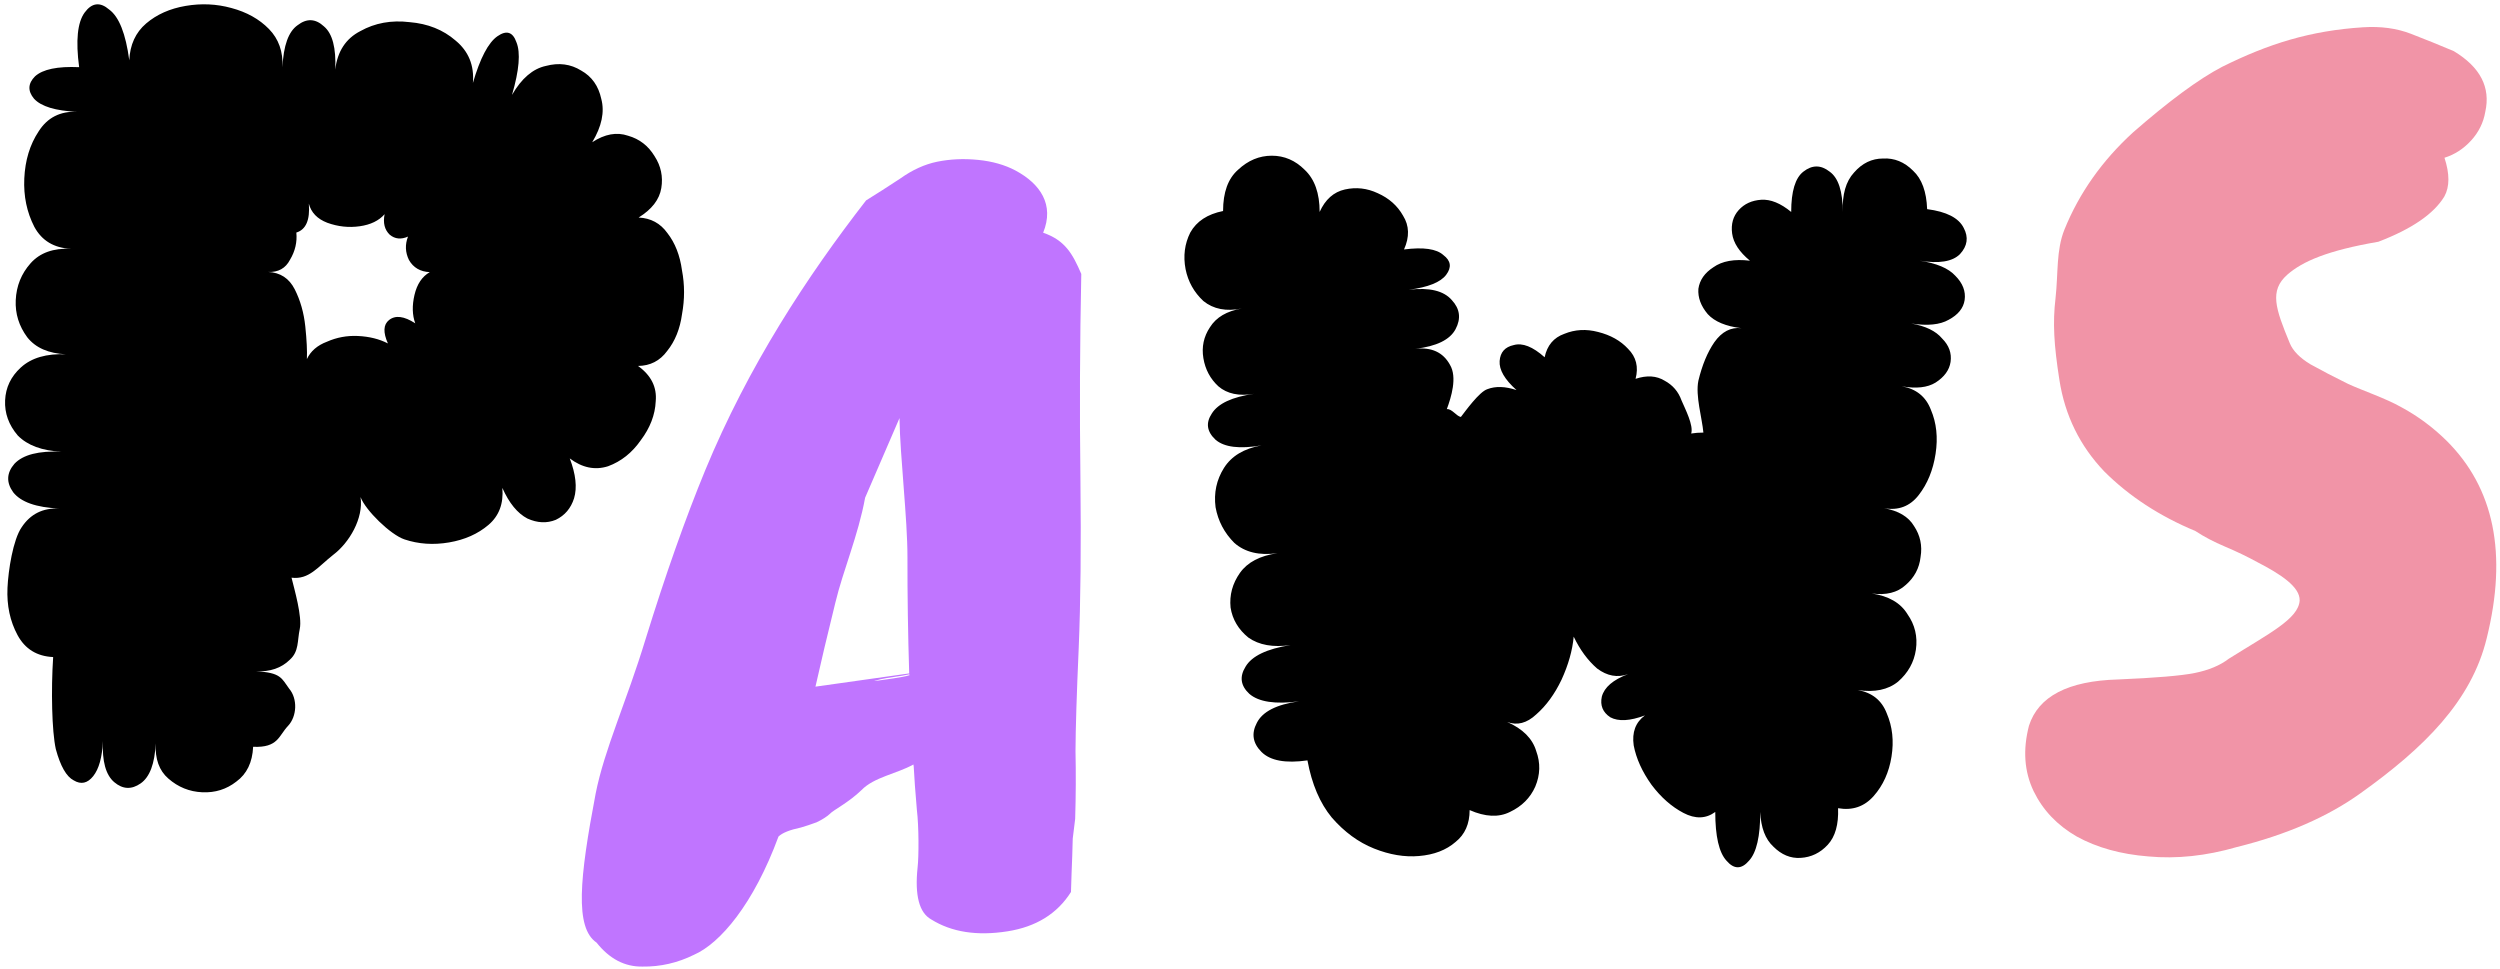
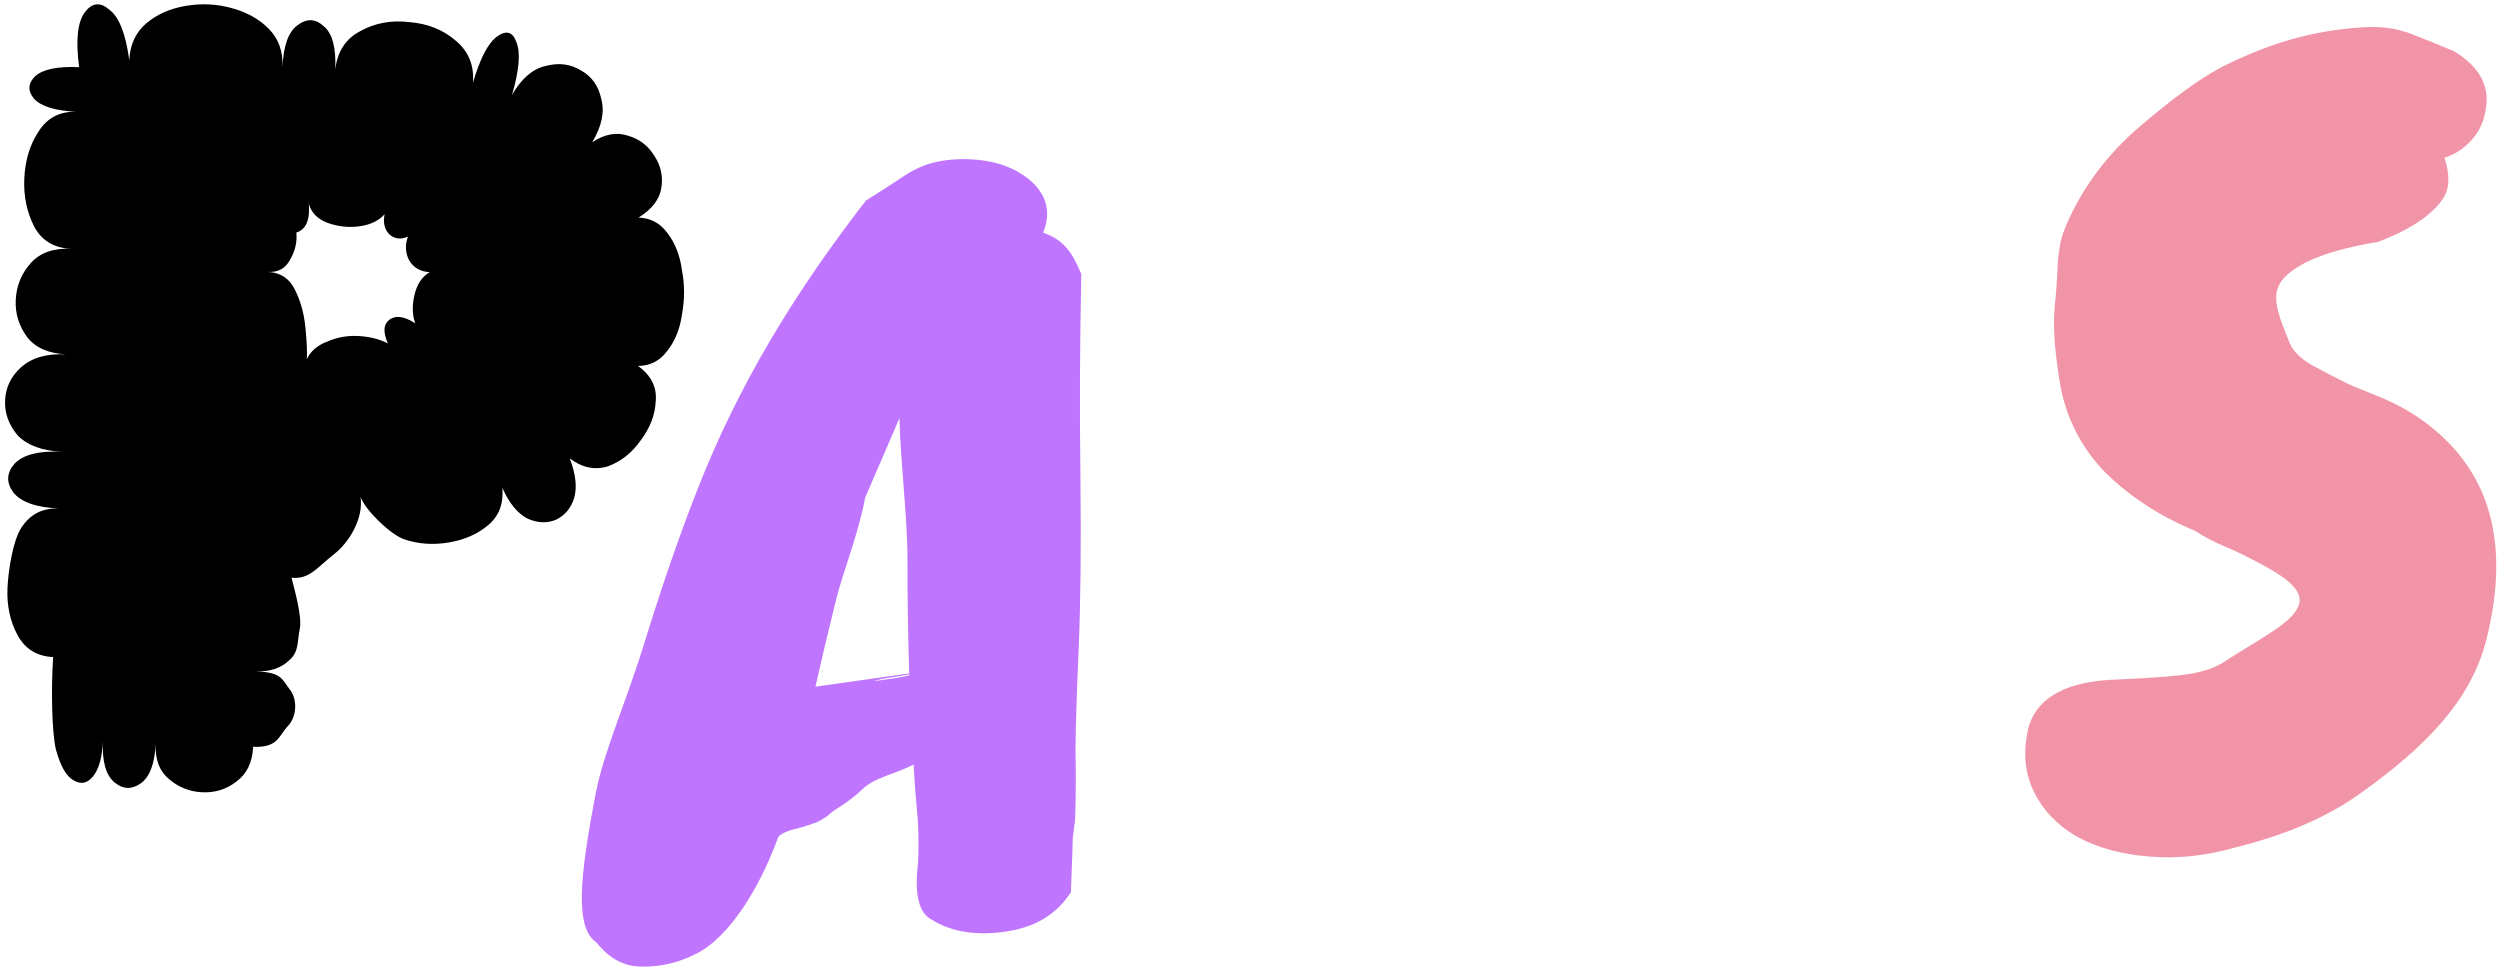
<svg xmlns="http://www.w3.org/2000/svg" width="320" height="124" viewBox="0 0 320 124" fill="none">
  <path d="M133.523 29.788C136.336 30.755 137.297 32.498 138.405 35.064C138.221 43.86 138.184 52.594 138.294 61.266C138.392 69.862 138.318 77.115 138.072 83.024C137.814 88.858 137.678 93.224 137.664 96.122C137.726 99.009 137.711 101.908 137.621 104.818L137.311 107.333C137.29 108.197 137.21 110.985 137.165 111.696C137.132 112.484 137.105 113.31 137.085 114.175C135.33 116.955 132.619 118.634 128.952 119.21C125.055 119.822 121.805 119.315 119.201 117.689C117.658 116.835 117.075 114.617 117.452 111.036C117.618 109.6 117.619 105.808 117.359 103.657C117.164 101.417 117.029 99.56 116.953 98.084L116.917 97.855C114.757 99.055 111.893 99.464 110.275 101.127C108.646 102.714 106.632 103.71 106.234 104.164C105.824 104.542 105.254 104.905 104.526 105.254C103.787 105.527 103.117 105.75 102.518 105.922C101.078 106.226 100.121 106.612 99.646 107.078C96.463 115.719 92.187 120.75 88.817 122.219C86.71 123.255 84.518 123.755 82.243 123.722C79.979 123.764 78.018 122.741 76.359 120.653C73.554 118.746 74.181 112.409 76.24 101.596C77.374 95.86 80.156 89.945 82.635 81.806C85.179 73.579 87.725 66.368 90.275 60.175C95.777 46.863 103.305 35.372 110.858 25.653C112.214 24.813 113.672 23.88 115.233 22.852C116.781 21.747 118.352 21.031 119.944 20.703C121.613 20.362 123.362 20.283 125.191 20.465C127.02 20.648 128.618 21.101 129.984 21.826C133.147 23.521 134.993 26.191 133.523 29.788ZM110.735 63.707C109.851 68.543 107.913 73.011 106.921 77.159C105.916 81.231 105.069 84.809 104.379 87.892L116.378 86.198C116.221 81.212 116.146 76.253 116.154 71.32C116.162 66.387 115.204 58.437 115.135 53.516L110.735 63.707ZM112.241 87.136C113.311 86.968 115.368 86.748 116.414 86.427L116.396 86.312C115.414 86.545 113.51 86.741 112.682 86.95C111.853 87.158 111.706 87.22 112.241 87.136Z" fill="#C075FF" />
  <path d="M286.309 108.423C282.387 109.56 278.613 109.96 274.985 109.623C271.454 109.344 268.4 108.494 265.822 107.073C263.322 105.632 261.483 103.697 260.304 101.27C259.106 98.764 258.908 95.97 259.71 92.886C260.92 89.125 264.717 87.153 271.101 86.972C275.913 86.768 279.183 86.493 280.911 86.147C282.716 85.782 284.172 85.174 285.28 84.323C290.487 81.054 294.196 79.219 294.356 76.872C294.417 75.126 291.937 73.5 288.913 71.941C287.672 71.26 286.315 70.607 284.842 69.983C283.369 69.359 282.089 68.688 281.004 67.968C276.41 66.057 272.524 63.517 269.349 60.348C266.231 57.082 264.318 53.188 263.609 48.666C262.9 44.144 262.733 41.311 263.108 38.169C263.464 34.948 263.178 32.036 264.251 29.38C266.142 24.708 269.071 20.562 273.036 16.941C277.642 12.915 281.441 10.118 284.432 8.553C290.376 5.596 295.714 3.927 302.448 3.494C304.718 3.344 306.765 3.619 308.587 4.321C310.41 5.024 312.242 5.765 314.084 6.544C317.475 8.588 318.818 11.181 318.114 14.323C317.878 15.7 317.274 16.922 316.302 17.987C315.33 19.052 314.193 19.787 312.892 20.192C313.567 22.25 313.564 23.899 312.882 25.14C311.539 27.368 308.722 29.303 304.431 30.944C297.948 32.056 294.725 33.448 292.761 35.171C290.468 37.223 291.248 39.466 293.101 43.951C293.507 44.922 294.388 45.817 295.744 46.634C297.179 47.433 298.787 48.27 300.571 49.147C302.432 50.004 305.37 50.981 307.385 52.13C309.479 53.26 311.397 54.68 313.139 56.391C319.259 62.456 320.978 70.891 318.299 81.693C316.342 89.76 310.278 95.723 302.156 101.528C297.959 104.546 292.676 106.845 286.309 108.423Z" fill="#F194A7" />
  <path d="M6.804 84.103C4.726 84.009 3.207 83.073 2.246 81.294C1.286 79.515 0.856 77.501 0.958 75.25C1.06 72.999 1.668 69.074 2.781 67.476C3.898 65.791 5.496 64.996 7.574 65.09C4.63 64.957 2.666 64.261 1.682 63.002C0.785 61.747 0.84 60.535 1.847 59.365C2.941 58.2 4.959 57.684 7.903 57.818C5.392 57.704 3.515 57.012 2.271 55.741C1.118 54.388 0.578 52.888 0.653 51.243C0.727 49.598 1.398 48.197 2.665 47.04C4.022 45.8 5.956 45.237 8.467 45.35C6.216 45.249 4.557 44.523 3.491 43.173C2.428 41.737 1.935 40.153 2.014 38.422C2.096 36.603 2.731 35.027 3.92 33.693C5.108 32.359 6.827 31.742 9.078 31.844C6.914 31.746 5.351 30.808 4.391 29.029C3.434 27.164 3.007 25.106 3.109 22.855C3.214 20.518 3.826 18.507 4.943 16.822C6.065 15.051 7.707 14.214 9.872 14.312C7.101 14.187 5.261 13.627 4.352 12.631C3.53 11.639 3.573 10.687 4.481 9.774C5.477 8.865 7.36 8.473 10.13 8.598C9.677 5.194 9.913 2.862 10.837 1.603C11.762 0.343 12.809 0.217 13.978 1.225C15.237 2.149 16.094 4.313 16.547 7.717C16.637 5.726 17.359 4.154 18.712 3C20.066 1.847 21.748 1.099 23.759 0.756C25.77 0.413 27.718 0.502 29.603 1.021C31.575 1.544 33.182 2.441 34.426 3.712C35.67 4.982 36.247 6.613 36.157 8.605C36.282 5.834 36.927 4.042 38.092 3.227C39.261 2.325 40.386 2.376 41.468 3.38C42.555 4.296 43.035 6.14 42.91 8.91C43.189 6.581 44.261 4.937 46.126 3.981C47.995 2.938 50.094 2.555 52.424 2.834C54.758 3.027 56.718 3.809 58.304 5.183C59.977 6.56 60.719 8.372 60.531 10.619C61.455 7.451 62.499 5.459 63.664 4.644C64.829 3.829 65.641 4.083 66.102 5.405C66.649 6.731 66.461 8.979 65.537 12.147C66.76 10.033 68.204 8.797 69.869 8.439C71.537 7.994 73.046 8.192 74.396 9.034C75.75 9.789 76.606 10.999 76.965 12.664C77.41 14.332 77.023 16.18 75.803 18.207C77.412 17.152 78.943 16.874 80.395 17.374C81.852 17.787 82.983 18.662 83.79 20C84.601 21.251 84.887 22.609 84.647 24.073C84.407 25.537 83.439 26.794 81.743 27.845C83.302 27.916 84.53 28.579 85.427 29.834C86.411 31.093 87.034 32.683 87.294 34.603C87.644 36.441 87.647 38.306 87.301 40.199C87.041 42.096 86.406 43.672 85.395 44.928C84.47 46.187 83.227 46.825 81.665 46.841C83.345 48.045 84.101 49.554 83.932 51.368C83.854 53.1 83.215 54.763 82.015 56.357C80.901 57.955 79.507 59.063 77.83 59.681C76.158 60.213 74.525 59.878 72.93 58.678C73.706 60.709 73.889 62.409 73.481 63.779C73.075 65.062 72.296 65.981 71.144 66.536C69.995 67.004 68.782 66.949 67.507 66.371C66.236 65.706 65.167 64.4 64.301 62.452C64.471 64.455 63.879 66.033 62.525 67.187C61.172 68.34 59.489 69.088 57.479 69.431C55.468 69.774 53.565 69.644 51.77 69.042C49.976 68.441 46.769 65.302 46.151 63.625C46.549 66.333 44.715 69.464 42.65 71.019C40.67 72.578 39.559 74.219 37.316 73.944C37.682 75.436 38.7 78.955 38.37 80.501C38.04 82.048 38.286 83.359 37.11 84.433C36.02 85.512 34.566 86.01 32.748 85.928C35.951 86.073 36.043 86.818 37.023 88.164C38.094 89.427 38.037 91.682 36.853 92.93C35.669 94.177 35.605 95.735 32.401 95.59C32.311 97.581 31.593 99.067 30.247 100.047C28.988 101.031 27.536 101.486 25.891 101.411C24.246 101.337 22.798 100.751 21.546 99.653C20.377 98.646 19.838 97.147 19.928 95.156C19.811 97.753 19.169 99.459 18.005 100.274C16.84 101.089 15.714 101.038 14.628 100.121C13.542 99.204 13.057 97.447 13.175 94.85C13.081 96.928 12.666 98.427 11.93 99.348C11.195 100.269 10.362 100.448 9.433 99.886C8.501 99.41 7.737 98.074 7.142 95.878C6.638 93.6 6.525 88.341 6.804 84.103ZM34.32 34.809C35.879 34.879 37.016 35.625 37.733 37.045C38.449 38.466 38.898 40.047 39.079 41.791C39.261 43.534 39.328 44.925 39.281 45.964C39.761 44.945 40.619 44.203 41.854 43.738C43.094 43.187 44.406 42.943 45.791 43.005C47.263 43.072 48.55 43.391 49.652 43.961C49.022 42.544 49.067 41.549 49.787 40.974C50.598 40.317 51.719 40.454 53.152 41.387C52.766 40.328 52.734 39.112 53.057 37.739C53.379 36.365 54.03 35.397 55.01 34.834C53.798 34.779 52.911 34.262 52.348 33.282C51.871 32.306 51.83 31.306 52.223 30.283C51.338 30.677 50.56 30.598 49.891 30.048C49.226 29.41 49.006 28.533 49.23 27.415C48.498 28.25 47.434 28.765 46.036 28.962C44.639 29.159 43.258 29.01 41.892 28.514C40.613 28.023 39.826 27.206 39.531 26.065C39.697 28.155 39.163 29.389 37.932 29.767C38.05 30.987 37.781 32.146 37.124 33.244C36.553 34.346 35.619 34.867 34.32 34.809Z" fill="black" />
-   <path d="M167.353 97.33C164.553 97.73 162.593 97.37 161.473 96.25C160.353 95.13 160.153 93.89 160.873 92.53C161.593 91.09 163.393 90.17 166.273 89.77C163.233 90.17 161.113 89.85 159.913 88.81C158.793 87.77 158.633 86.61 159.433 85.33C160.233 83.97 162.153 83.05 165.193 82.57C162.953 82.89 161.153 82.57 159.793 81.61C158.513 80.57 157.753 79.29 157.513 77.77C157.353 76.17 157.753 74.69 158.713 73.33C159.673 71.97 161.273 71.13 163.513 70.81C161.193 71.13 159.353 70.69 157.993 69.49C156.713 68.21 155.913 66.69 155.593 64.93C155.353 63.09 155.713 61.41 156.673 59.89C157.633 58.37 159.233 57.41 161.473 57.01C158.673 57.49 156.713 57.25 155.593 56.29C154.473 55.25 154.313 54.13 155.113 52.93C155.913 51.65 157.713 50.81 160.513 50.41C158.593 50.73 157.073 50.41 155.953 49.45C154.913 48.49 154.273 47.29 154.033 45.85C153.793 44.41 154.073 43.09 154.873 41.89C155.673 40.61 157.033 39.81 158.953 39.49C156.953 39.89 155.313 39.57 154.033 38.53C152.833 37.41 152.073 36.05 151.753 34.45C151.433 32.77 151.633 31.21 152.353 29.77C153.153 28.33 154.553 27.41 156.553 27.01C156.553 24.61 157.193 22.85 158.473 21.73C159.753 20.53 161.193 19.93 162.793 19.93C164.393 19.93 165.793 20.53 166.993 21.73C168.273 22.93 168.913 24.73 168.913 27.13C169.633 25.53 170.713 24.57 172.153 24.25C173.593 23.93 174.993 24.09 176.353 24.73C177.793 25.37 178.873 26.33 179.593 27.61C180.393 28.89 180.433 30.33 179.713 31.93C182.193 31.61 183.873 31.85 184.753 32.65C185.713 33.37 185.833 34.21 185.113 35.17C184.393 36.13 182.793 36.77 180.313 37.09C182.953 36.77 184.793 37.21 185.833 38.41C186.873 39.53 187.033 40.77 186.313 42.13C185.593 43.49 183.873 44.33 181.153 44.65C183.233 44.41 184.713 45.09 185.593 46.69C186.553 48.29 185.753 50.85 185.193 52.37C185.833 52.29 186.433 53.29 186.993 53.37C187.553 52.65 189.353 50.13 190.393 49.81C191.433 49.41 192.673 49.45 194.113 49.93C192.593 48.57 191.873 47.33 191.953 46.21C192.033 45.09 192.633 44.41 193.753 44.17C194.873 43.85 196.193 44.37 197.713 45.73C198.033 44.21 198.873 43.21 200.233 42.73C201.593 42.17 203.033 42.09 204.553 42.49C206.153 42.89 207.433 43.61 208.393 44.65C209.433 45.69 209.753 46.97 209.353 48.49C210.793 48.01 212.033 48.09 213.073 48.73C214.113 49.29 214.833 50.13 215.233 51.25C215.713 52.37 216.793 54.45 216.473 55.49C216.953 55.41 217.473 55.37 218.033 55.37C217.873 53.53 216.993 50.65 217.393 48.73C217.873 46.73 218.553 45.09 219.433 43.81C220.393 42.45 221.553 41.85 222.913 42.01C220.913 41.77 219.473 41.17 218.593 40.21C217.713 39.17 217.313 38.09 217.393 36.97C217.553 35.85 218.193 34.93 219.313 34.21C220.433 33.41 221.993 33.13 223.993 33.37C222.633 32.25 221.873 31.09 221.713 29.89C221.553 28.69 221.833 27.69 222.553 26.89C223.273 26.09 224.233 25.65 225.433 25.57C226.633 25.49 227.913 26.01 229.273 27.13C229.273 24.49 229.793 22.77 230.833 21.97C231.953 21.09 233.073 21.09 234.193 21.97C235.313 22.77 235.873 24.49 235.873 27.13C235.793 24.89 236.273 23.21 237.313 22.09C238.353 20.89 239.593 20.29 241.033 20.29C242.473 20.21 243.753 20.73 244.873 21.85C245.993 22.89 246.593 24.53 246.673 26.77C249.153 27.09 250.713 27.89 251.353 29.17C251.993 30.37 251.833 31.49 250.873 32.53C249.913 33.49 248.193 33.77 245.713 33.37C247.873 33.69 249.393 34.33 250.273 35.29C251.233 36.25 251.633 37.29 251.473 38.41C251.313 39.45 250.633 40.29 249.433 40.93C248.313 41.57 246.713 41.73 244.633 41.41C246.473 41.73 247.793 42.37 248.593 43.33C249.473 44.21 249.833 45.21 249.673 46.33C249.513 47.37 248.873 48.25 247.753 48.97C246.713 49.61 245.273 49.77 243.433 49.45C245.273 49.77 246.513 50.77 247.153 52.45C247.873 54.13 248.073 56.01 247.753 58.09C247.433 60.17 246.713 61.93 245.593 63.37C244.473 64.81 242.993 65.37 241.153 65.05C242.993 65.37 244.273 66.13 244.993 67.33C245.793 68.53 246.073 69.85 245.833 71.29C245.673 72.73 245.033 73.93 243.913 74.89C242.873 75.85 241.433 76.21 239.593 75.97C241.753 76.29 243.273 77.17 244.153 78.61C245.113 79.97 245.473 81.49 245.233 83.17C244.993 84.77 244.233 86.13 242.953 87.25C241.673 88.29 239.953 88.65 237.793 88.33C239.633 88.65 240.873 89.65 241.513 91.33C242.233 93.01 242.433 94.85 242.113 96.85C241.793 98.85 241.033 100.53 239.833 101.89C238.633 103.25 237.113 103.77 235.273 103.45C235.353 105.53 234.913 107.09 233.953 108.13C232.993 109.17 231.833 109.73 230.473 109.81C229.193 109.89 228.033 109.41 226.993 108.37C225.953 107.41 225.393 105.93 225.313 103.93C225.313 107.05 224.833 109.13 223.873 110.17C222.913 111.29 221.953 111.29 220.993 110.17C220.033 109.13 219.553 107.05 219.553 103.93C218.353 104.81 216.993 104.85 215.473 104.05C213.953 103.25 212.593 102.05 211.393 100.45C210.193 98.77 209.433 97.09 209.113 95.41C208.873 93.73 209.353 92.45 210.553 91.57C208.633 92.29 207.153 92.37 206.113 91.81C205.153 91.17 204.793 90.29 205.033 89.17C205.353 87.97 206.473 87.01 208.393 86.29C207.033 86.77 205.713 86.53 204.433 85.57C203.233 84.53 202.233 83.17 201.433 81.49C201.273 83.25 200.753 85.09 199.873 87.01C198.993 88.85 197.913 90.33 196.633 91.45C195.433 92.57 194.193 92.89 192.913 92.41C194.913 93.29 196.153 94.53 196.633 96.13C197.193 97.65 197.153 99.17 196.513 100.69C195.873 102.13 194.793 103.21 193.273 103.93C191.833 104.65 190.113 104.57 188.113 103.69C188.113 105.45 187.513 106.81 186.313 107.77C185.113 108.81 183.553 109.41 181.633 109.57C179.793 109.73 177.873 109.41 175.873 108.61C173.873 107.81 172.073 106.49 170.473 104.65C168.953 102.81 167.913 100.37 167.353 97.33ZM199.273 76.57C199.513 76.65 199.753 76.77 199.993 76.93L199.273 76.57Z" fill="black" />
</svg>